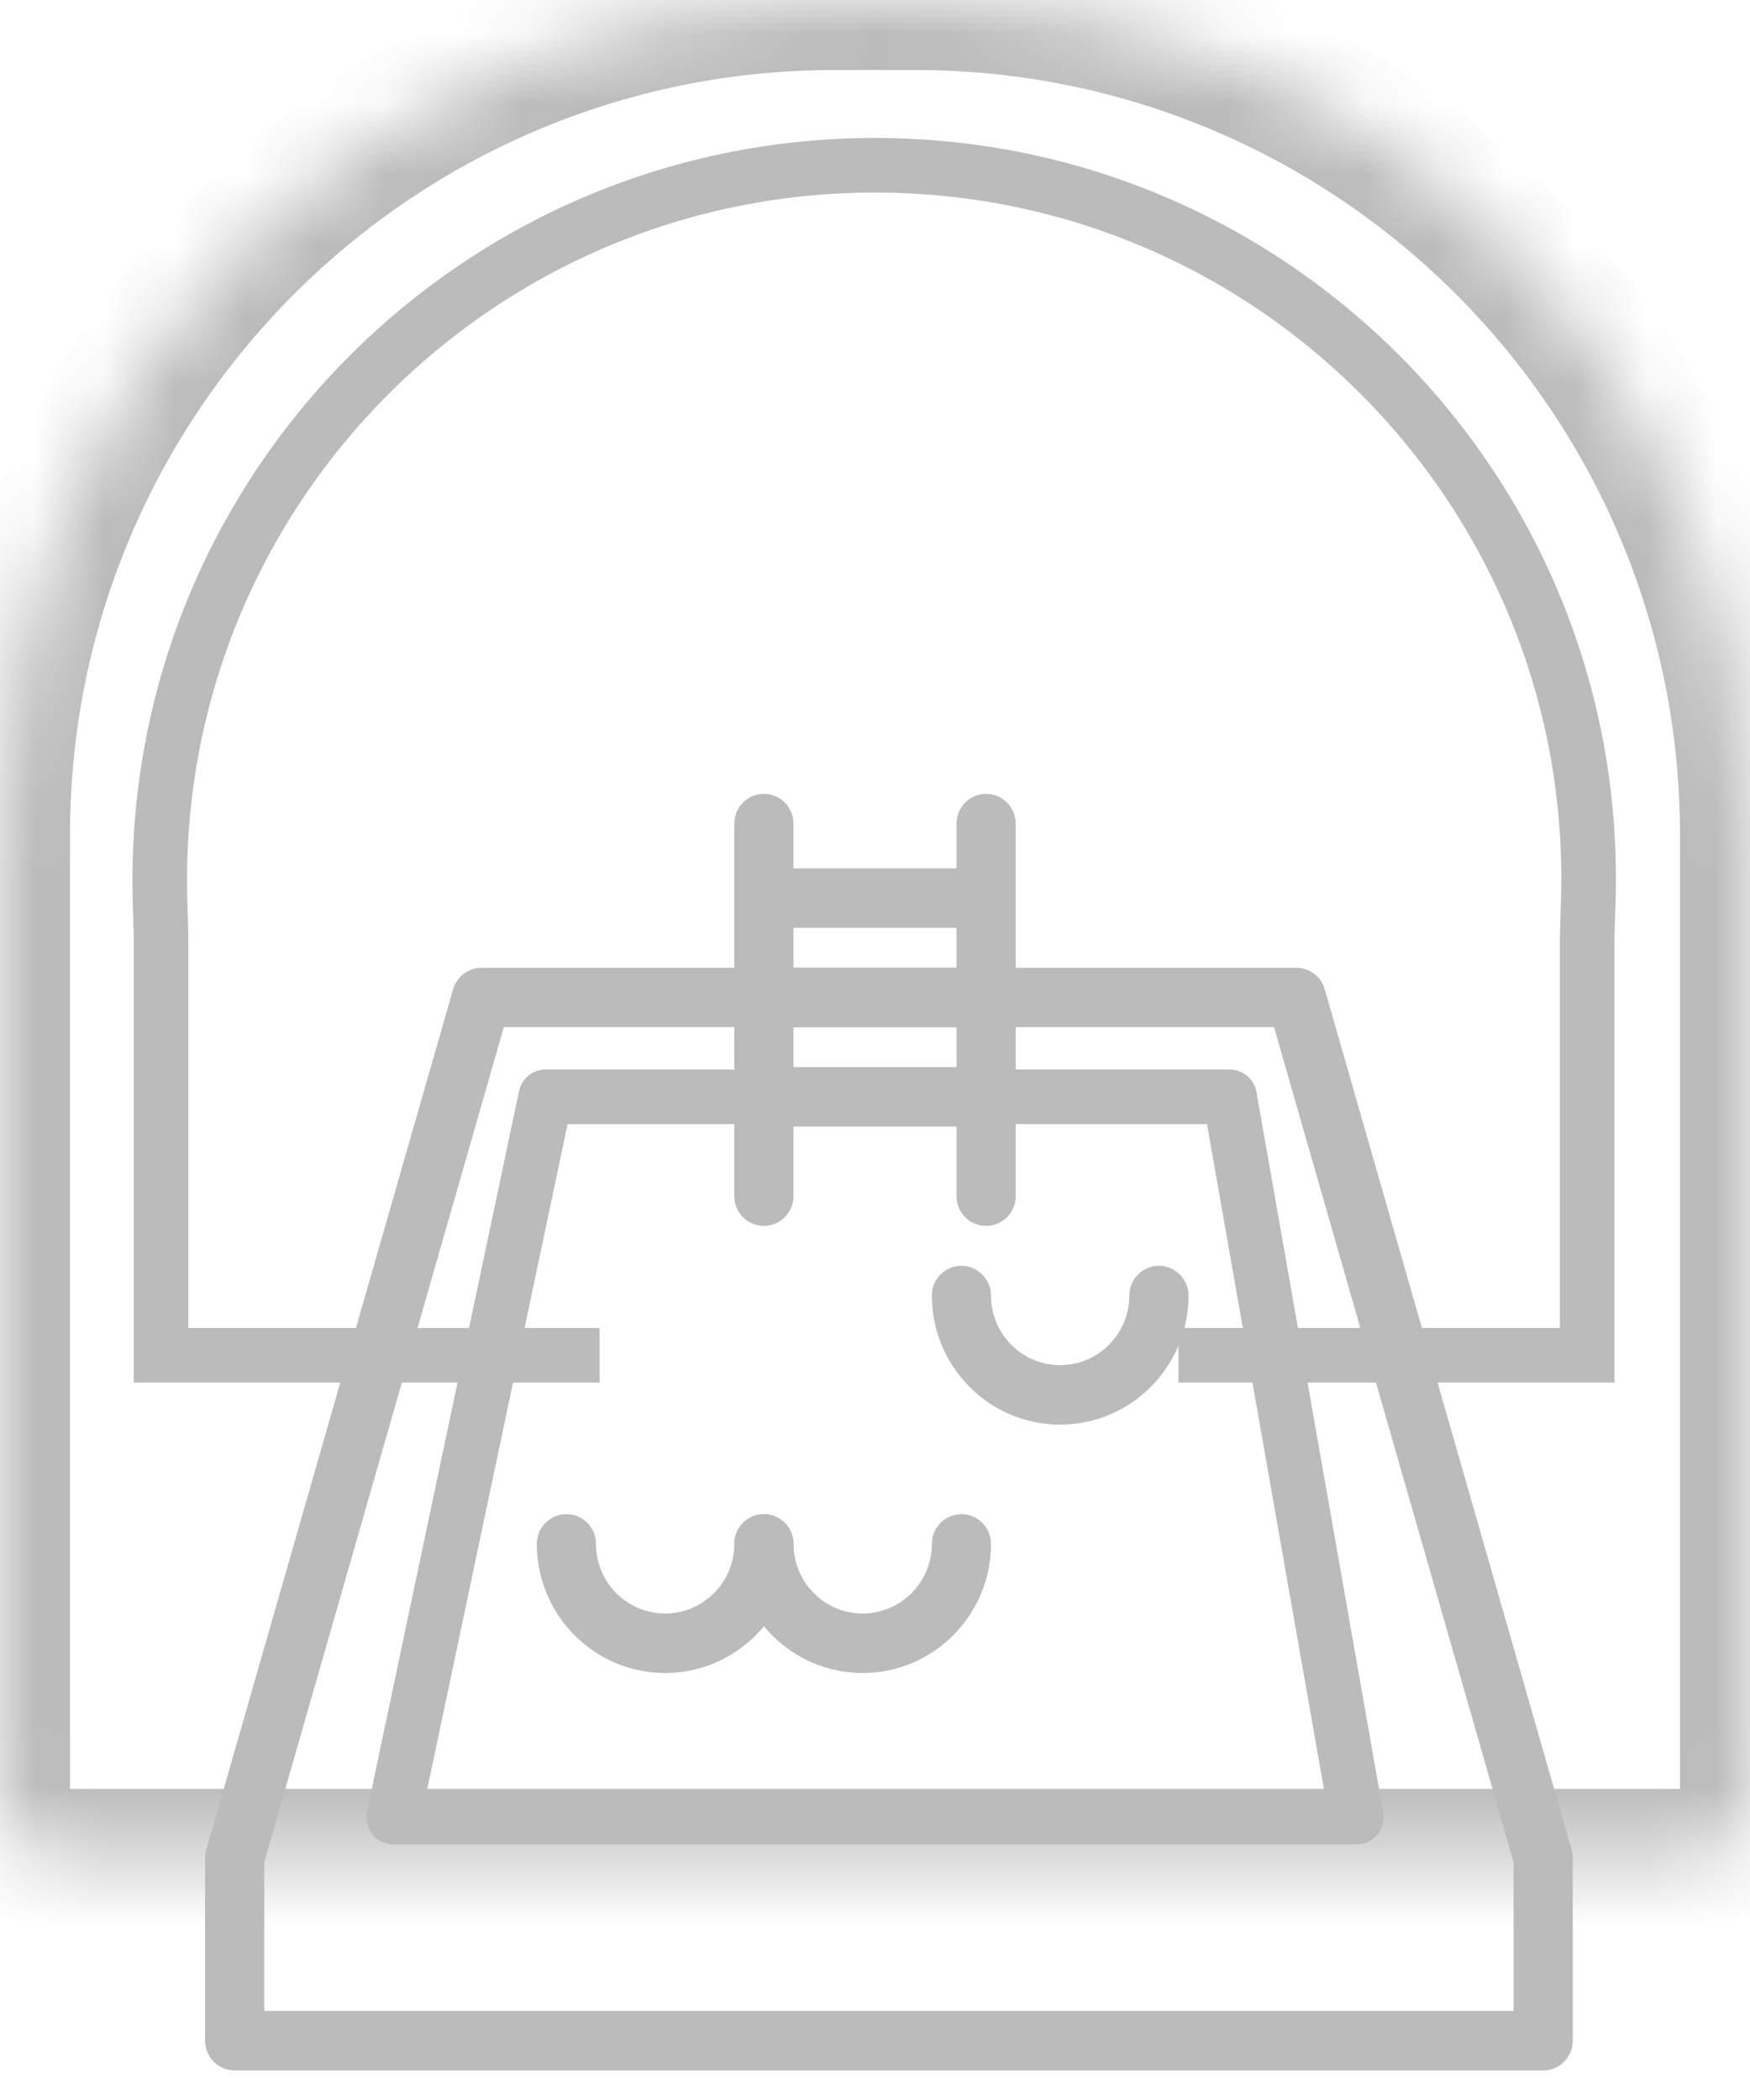
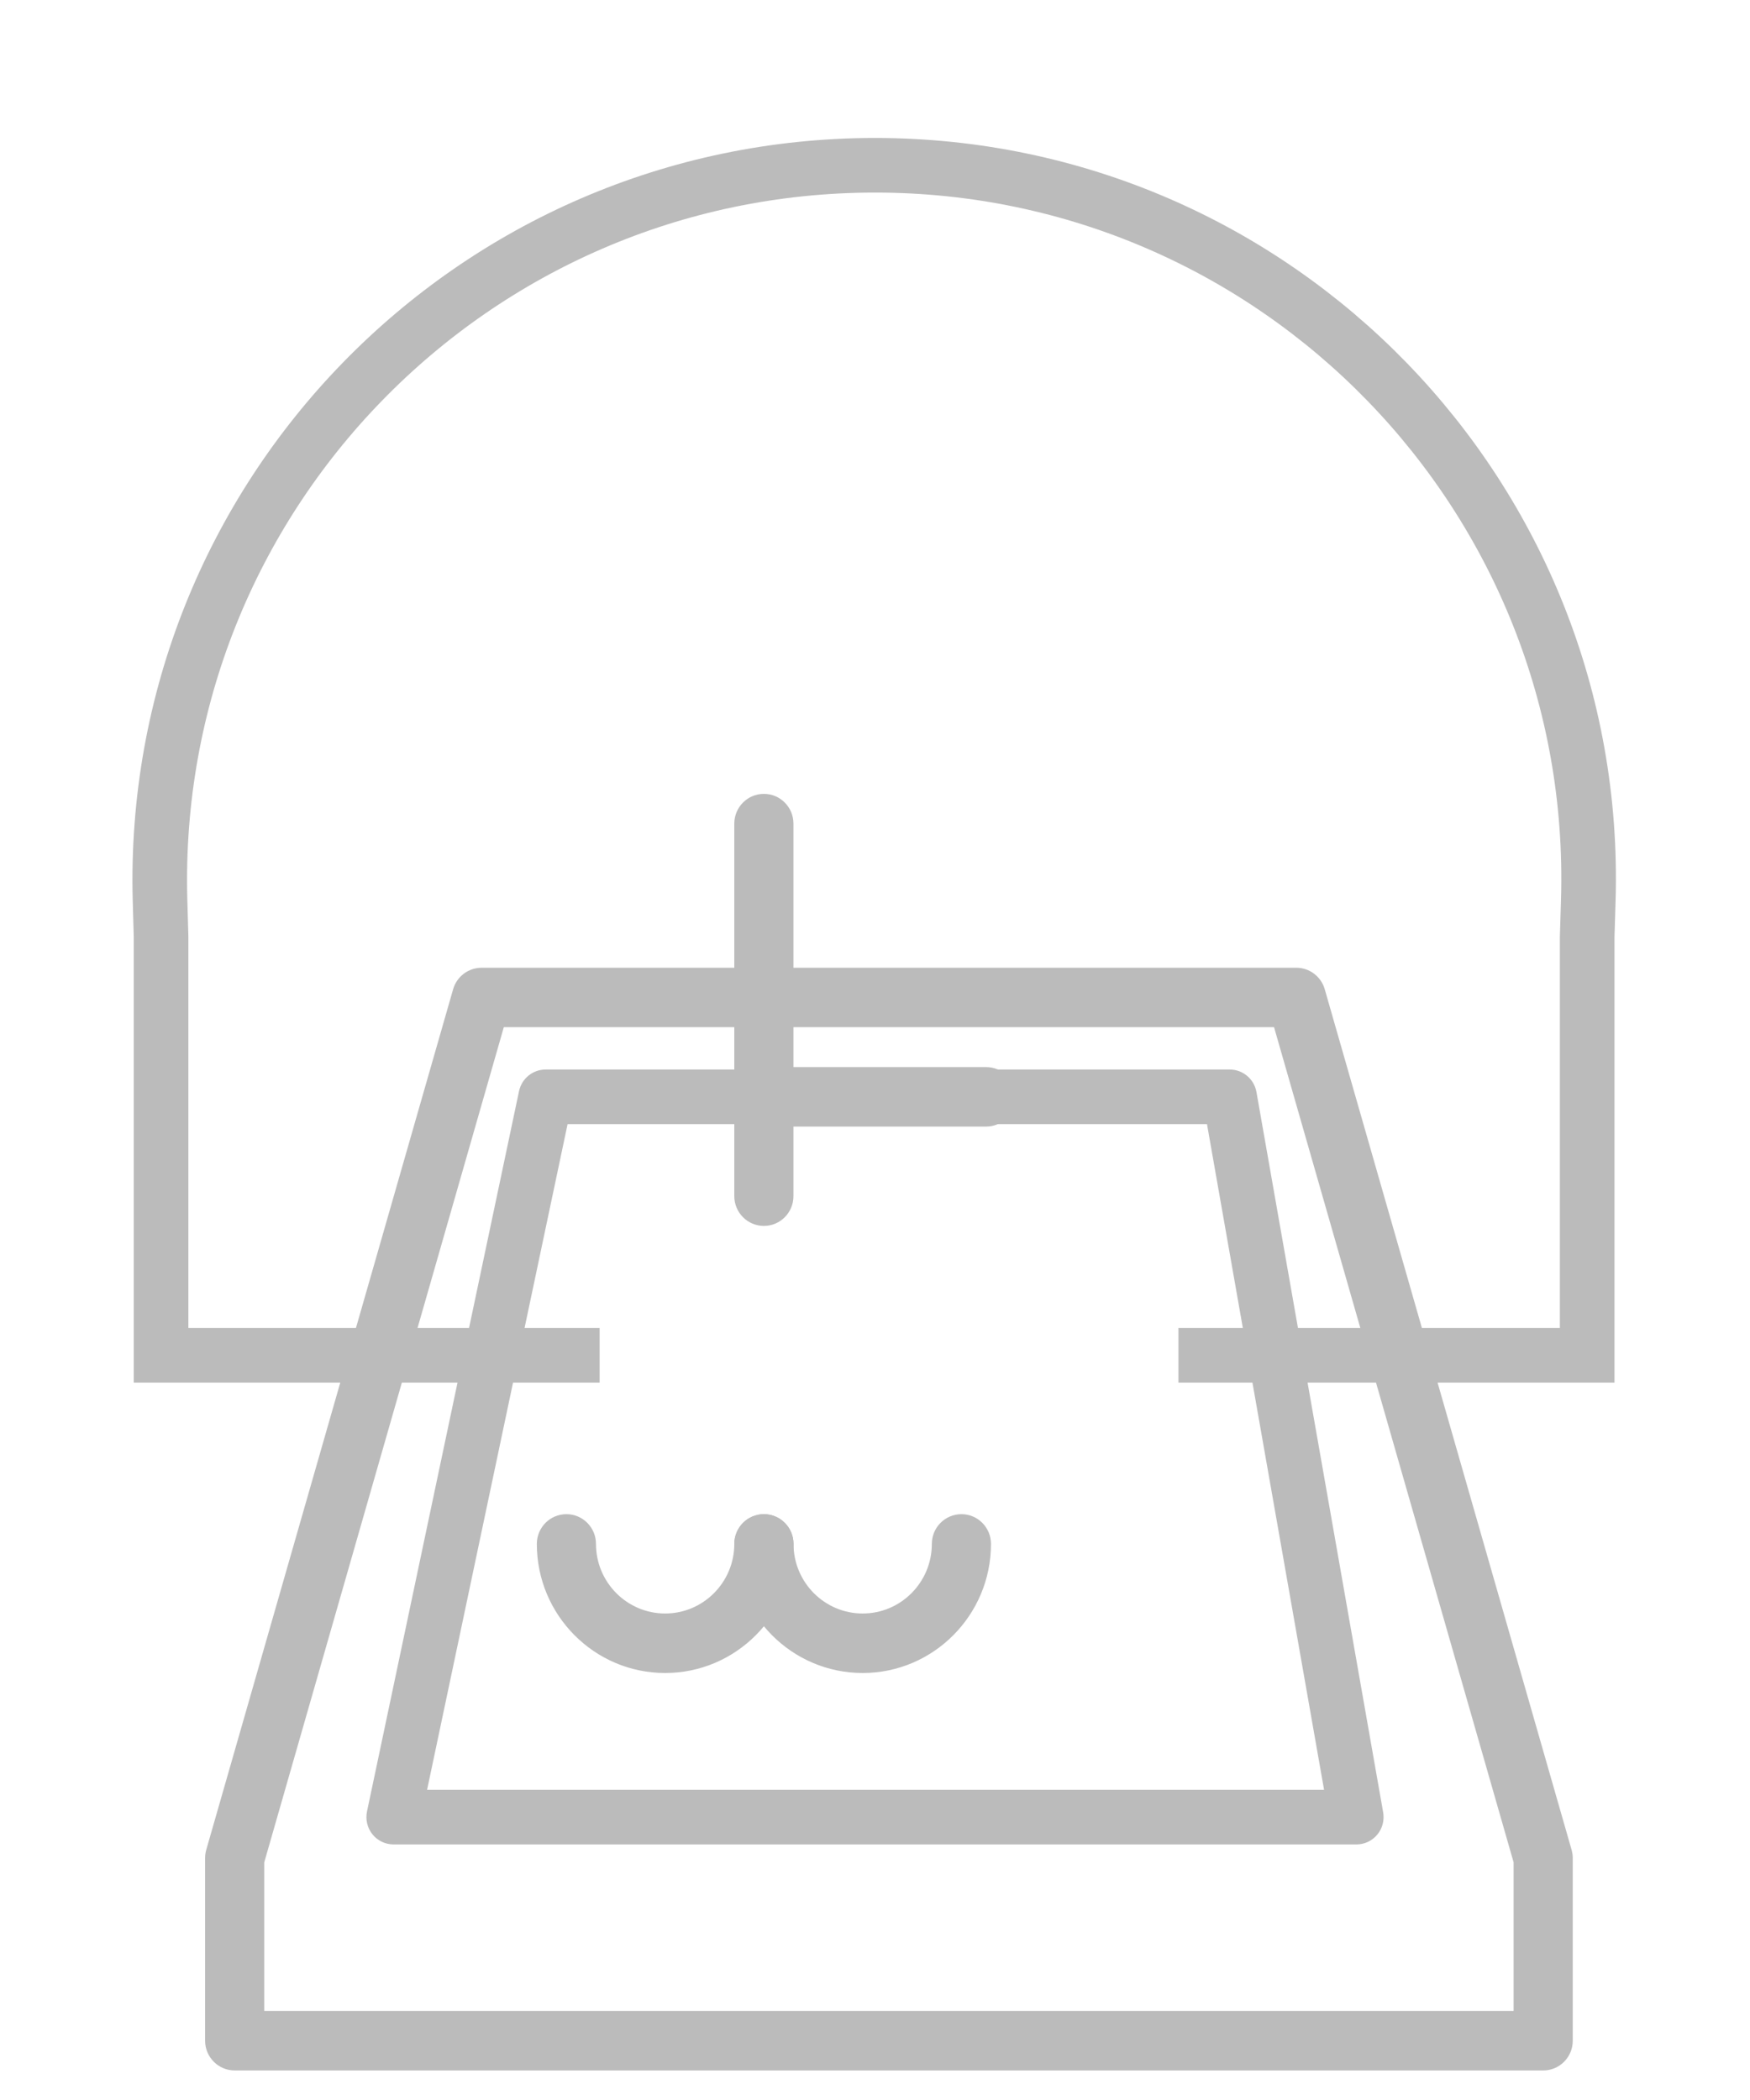
<svg xmlns="http://www.w3.org/2000/svg" width="25" height="30" viewBox="0 0 25 30" fill="none">
  <mask id="path-1-inside-1" fill="white">
    <path d="M0 11.93C0 5.341 5.341 0 11.93 0H13.07C19.659 0 25 5.341 25 11.93V25.602C25 26.129 24.573 26.556 24.046 26.556H0.954C0.427 26.556 0 26.129 0 25.602V11.93Z" />
  </mask>
-   <path d="M0 11.93C0 5.341 5.341 0 11.93 0H13.07C19.659 0 25 5.341 25 11.93V25.602C25 26.129 24.573 26.556 24.046 26.556H0.954C0.427 26.556 0 26.129 0 25.602V11.93Z" fill="none" stroke="#bbbbbb" stroke-width="2" mask="url(#path-1-inside-1)" />
  <path d="M8.566 19.361H2.301V13.384L2.286 12.857C2.129 7.107 6.748 2.361 12.5 2.361V2.361V2.361C18.248 2.361 22.86 7.11 22.69 12.856L22.674 13.384V19.361H16.835" stroke="#bbbbbb" stroke-width="0.78" />
  <path d="M18.319 14.249H6.68L3.153 26.545V29.153H21.846V26.545L18.319 14.249Z" fill="none" />
  <path d="M22.046 29.613H3.353C3.158 29.613 3 29.454 3 29.258V26.65C3 26.617 3.005 26.584 3.014 26.552L6.541 14.256C6.584 14.104 6.723 14 6.88 14H18.519C18.676 14 18.814 14.104 18.857 14.256L22.384 26.552C22.393 26.584 22.398 26.617 22.398 26.65V29.258C22.398 29.454 22.24 29.613 22.046 29.613Z" fill="none" />
  <path d="M3.353 29.543H22.046C22.26 29.543 22.433 29.368 22.433 29.153V26.545C22.433 26.508 22.428 26.472 22.418 26.437L18.891 14.141C18.843 13.975 18.692 13.86 18.519 13.86H6.88C6.707 13.86 6.555 13.975 6.507 14.141C6.507 14.141 6.507 14.141 6.507 14.141L2.98 26.436C2.98 26.436 2.98 26.436 2.98 26.436C2.97 26.472 2.965 26.508 2.965 26.545V29.153C2.965 29.368 3.139 29.543 3.353 29.543ZM21.658 26.6V28.763H3.74V26.6L7.171 14.639H18.227L21.658 26.6Z" fill="#bbbbbb" stroke="#bbbbbb" stroke-width="0.07" />
  <path d="M10.525 17.088C10.525 17.303 10.699 17.478 10.913 17.478C11.127 17.478 11.3 17.303 11.3 17.088V11.766C11.3 11.551 11.127 11.376 10.913 11.376C10.698 11.376 10.525 11.551 10.525 11.766V17.088Z" fill="#bbbbbb" stroke="#bbbbbb" stroke-width="0.07" />
-   <path d="M13.7 17.088C13.7 17.303 13.873 17.478 14.087 17.478C14.302 17.478 14.475 17.303 14.475 17.088V11.766C14.475 11.551 14.302 11.376 14.087 11.376C13.873 11.376 13.7 11.551 13.7 11.766V17.088Z" fill="#bbbbbb" stroke="#bbbbbb" stroke-width="0.07" />
-   <path d="M10.913 13.22H14.087C14.301 13.22 14.475 13.045 14.475 12.83C14.475 12.615 14.301 12.44 14.087 12.44H10.913C10.698 12.44 10.525 12.615 10.525 12.83C10.525 13.045 10.699 13.22 10.913 13.22Z" fill="#bbbbbb" stroke="#bbbbbb" stroke-width="0.07" />
-   <path d="M10.913 14.639H14.087C14.301 14.639 14.475 14.465 14.475 14.249C14.475 14.034 14.301 13.86 14.087 13.86H10.913C10.698 13.86 10.525 14.035 10.525 14.249C10.525 14.465 10.699 14.639 10.913 14.639Z" fill="#bbbbbb" stroke="#bbbbbb" stroke-width="0.07" />
  <path d="M10.913 16.059H14.087C14.301 16.059 14.475 15.884 14.475 15.669C14.475 15.454 14.301 15.279 14.087 15.279H10.913C10.698 15.279 10.525 15.454 10.525 15.669C10.525 15.884 10.699 16.059 10.913 16.059Z" fill="#bbbbbb" stroke="#bbbbbb" stroke-width="0.07" />
  <path d="M17.602 15.663L17.597 15.634H17.568H7.794H7.766L7.76 15.662L5.588 25.952L5.579 25.994H5.622H19.378H19.419L19.412 25.953L17.602 15.663Z" stroke="#bbbbbb" stroke-width="0.07" />
  <path d="M19.378 26.314H5.622C5.516 26.314 5.415 26.266 5.348 26.183C5.281 26.099 5.255 25.99 5.277 25.886L7.449 15.595C7.484 15.431 7.628 15.314 7.794 15.314H17.568C17.739 15.314 17.885 15.438 17.915 15.607L19.725 25.897C19.743 26.001 19.715 26.107 19.648 26.187C19.581 26.268 19.482 26.314 19.378 26.314ZM6.058 25.604H18.957L17.272 16.024H8.08L6.058 25.604Z" fill="#bbbbbb" stroke="#bbbbbb" stroke-width="0.07" />
  <path d="M7.704 22.056C7.704 23.053 8.51 23.865 9.502 23.865C10.494 23.865 11.301 23.053 11.301 22.056C11.301 21.841 11.127 21.666 10.913 21.666C10.699 21.666 10.525 21.841 10.525 22.056C10.525 22.624 10.066 23.085 9.502 23.085C8.938 23.085 8.479 22.624 8.479 22.056C8.479 21.841 8.306 21.666 8.091 21.666C7.877 21.666 7.704 21.841 7.704 22.056Z" fill="#bbbbbb" stroke="#bbbbbb" stroke-width="0.07" />
  <path d="M10.525 22.056C10.525 23.053 11.332 23.865 12.324 23.865C13.316 23.865 14.122 23.053 14.122 22.056C14.122 21.841 13.949 21.666 13.735 21.666C13.52 21.666 13.347 21.841 13.347 22.056C13.347 22.624 12.888 23.085 12.324 23.085C11.76 23.085 11.301 22.624 11.301 22.056C11.301 21.841 11.127 21.666 10.913 21.666C10.699 21.666 10.525 21.841 10.525 22.056Z" fill="#bbbbbb" stroke="#bbbbbb" stroke-width="0.07" />
-   <path d="M13.347 18.508C13.347 19.505 14.153 20.317 15.145 20.317C16.137 20.317 16.944 19.505 16.944 18.508C16.944 18.293 16.77 18.118 16.556 18.118C16.342 18.118 16.168 18.293 16.168 18.508C16.168 19.076 15.709 19.537 15.145 19.537C14.581 19.537 14.122 19.076 14.122 18.508C14.122 18.293 13.948 18.118 13.734 18.118C13.52 18.118 13.347 18.293 13.347 18.508Z" fill="#bbbbbb" stroke="#bbbbbb" stroke-width="0.07" />
</svg>